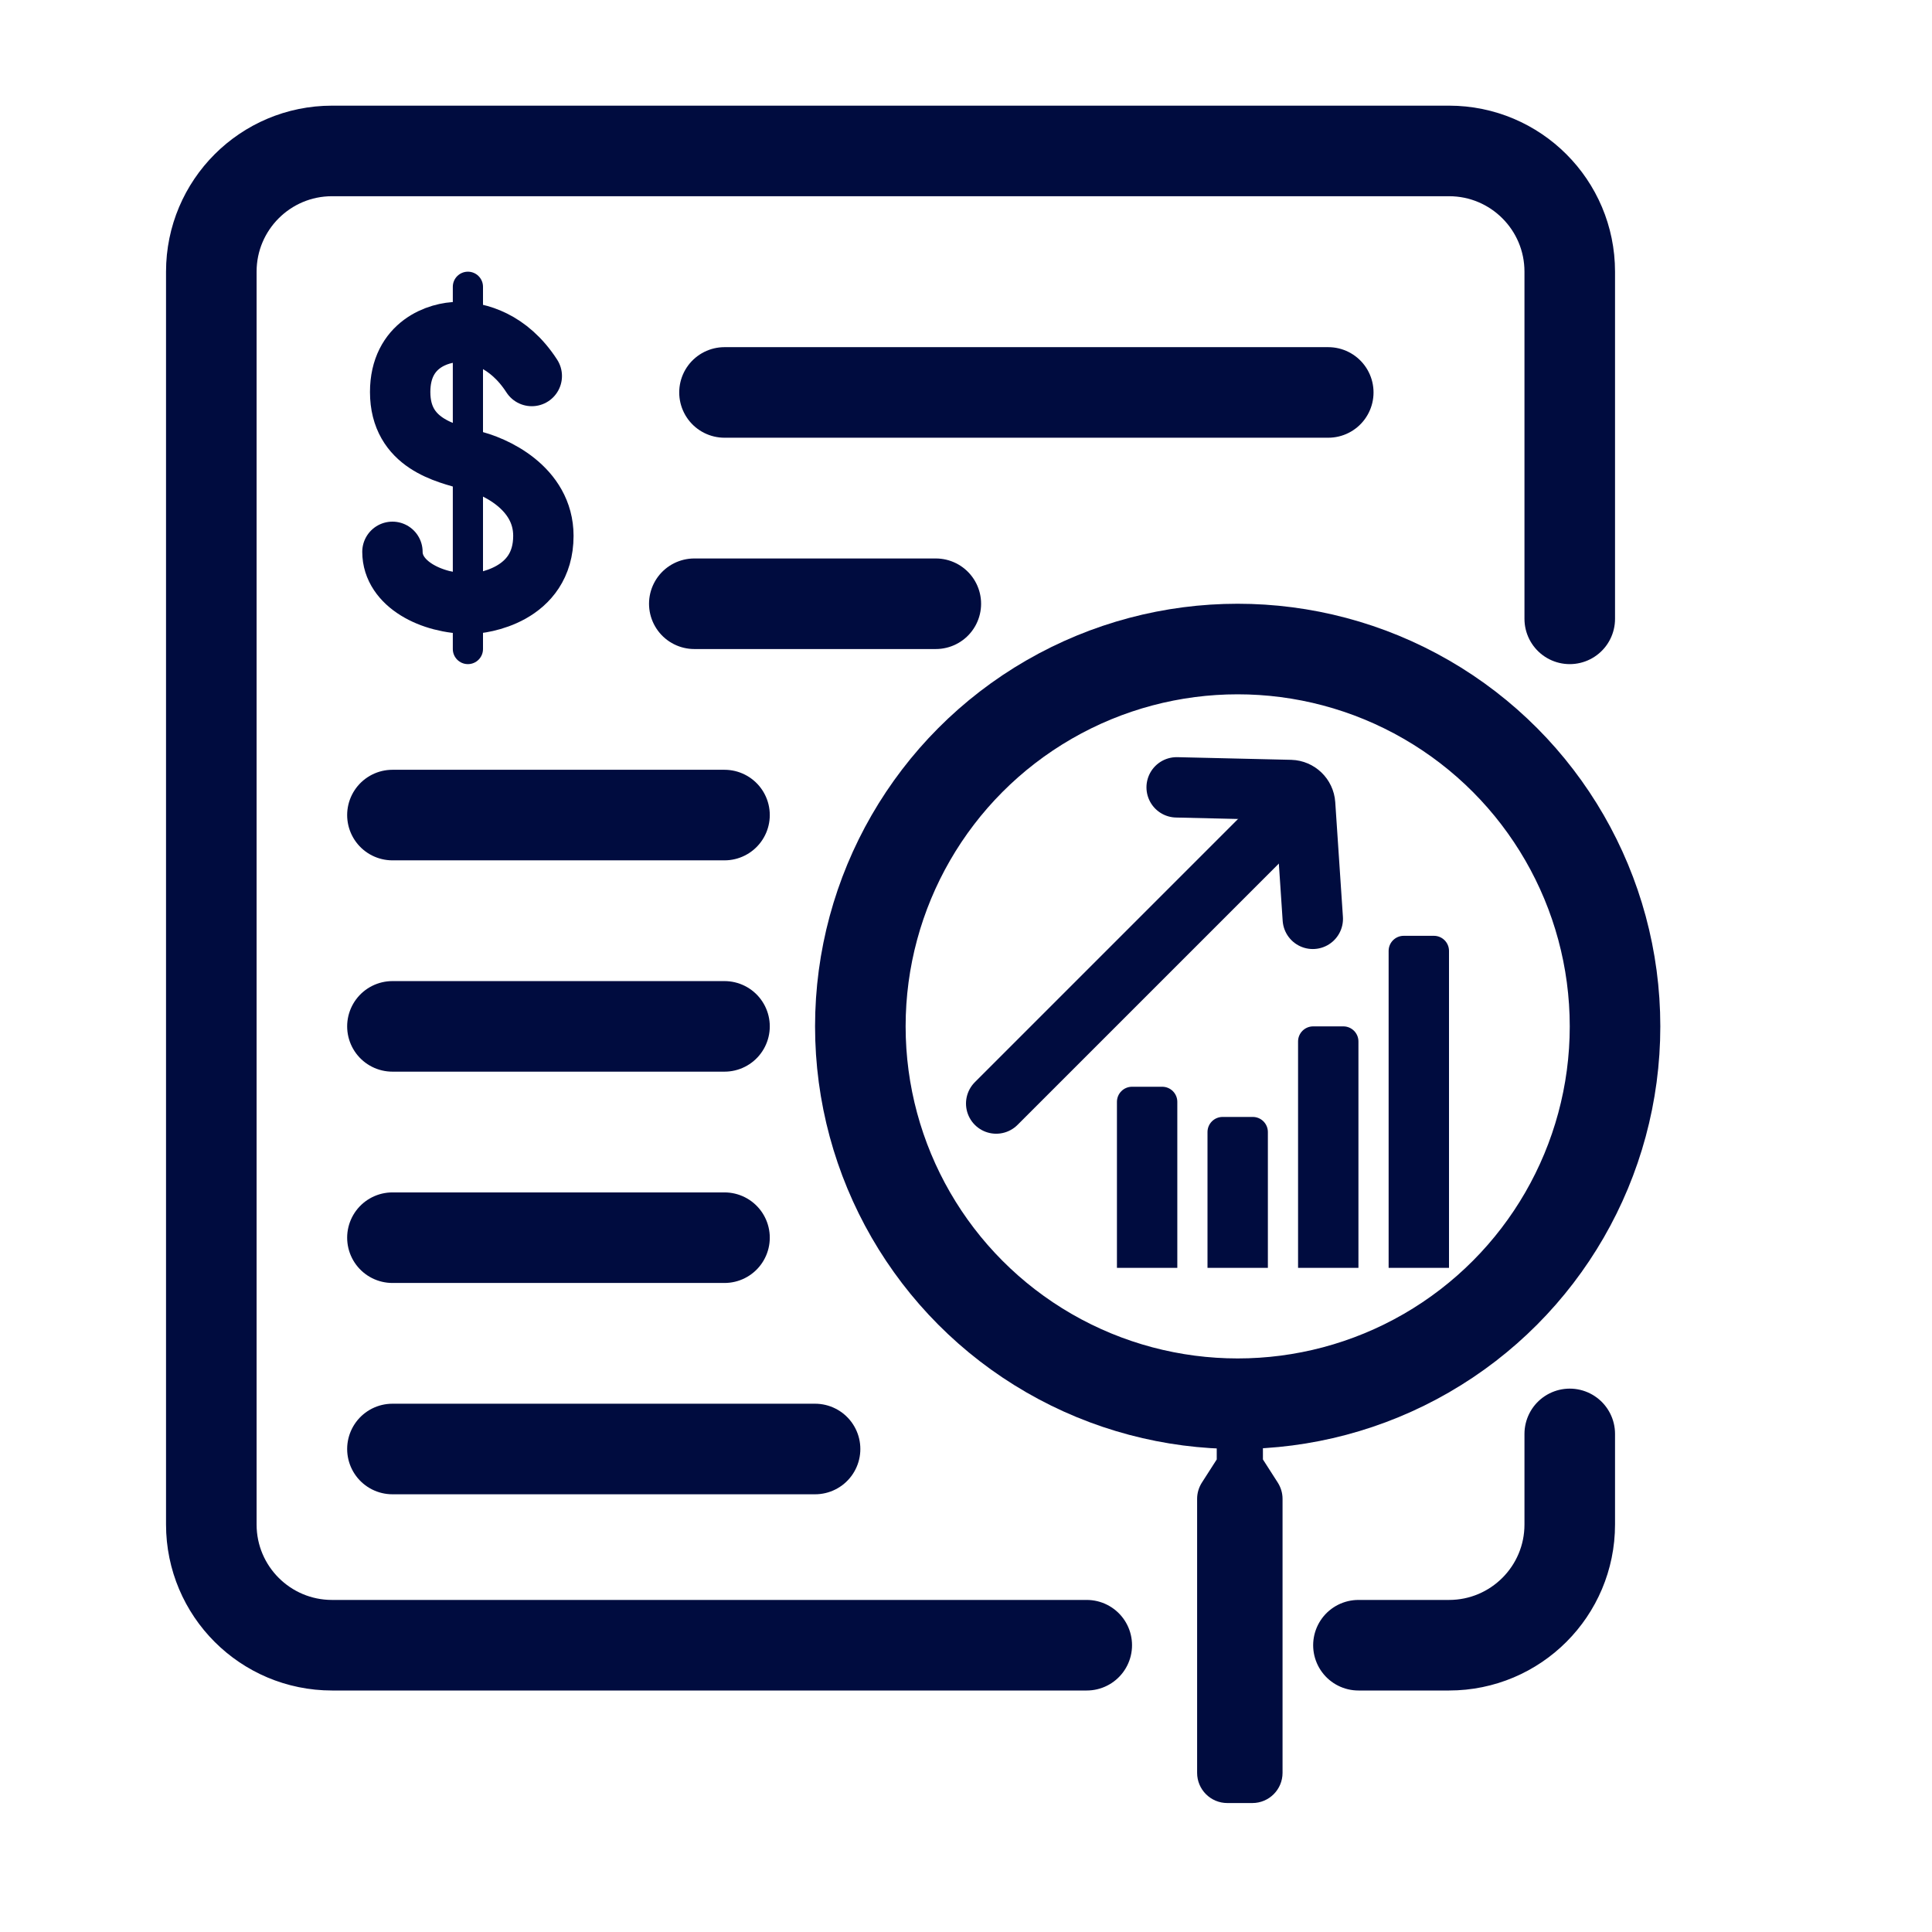
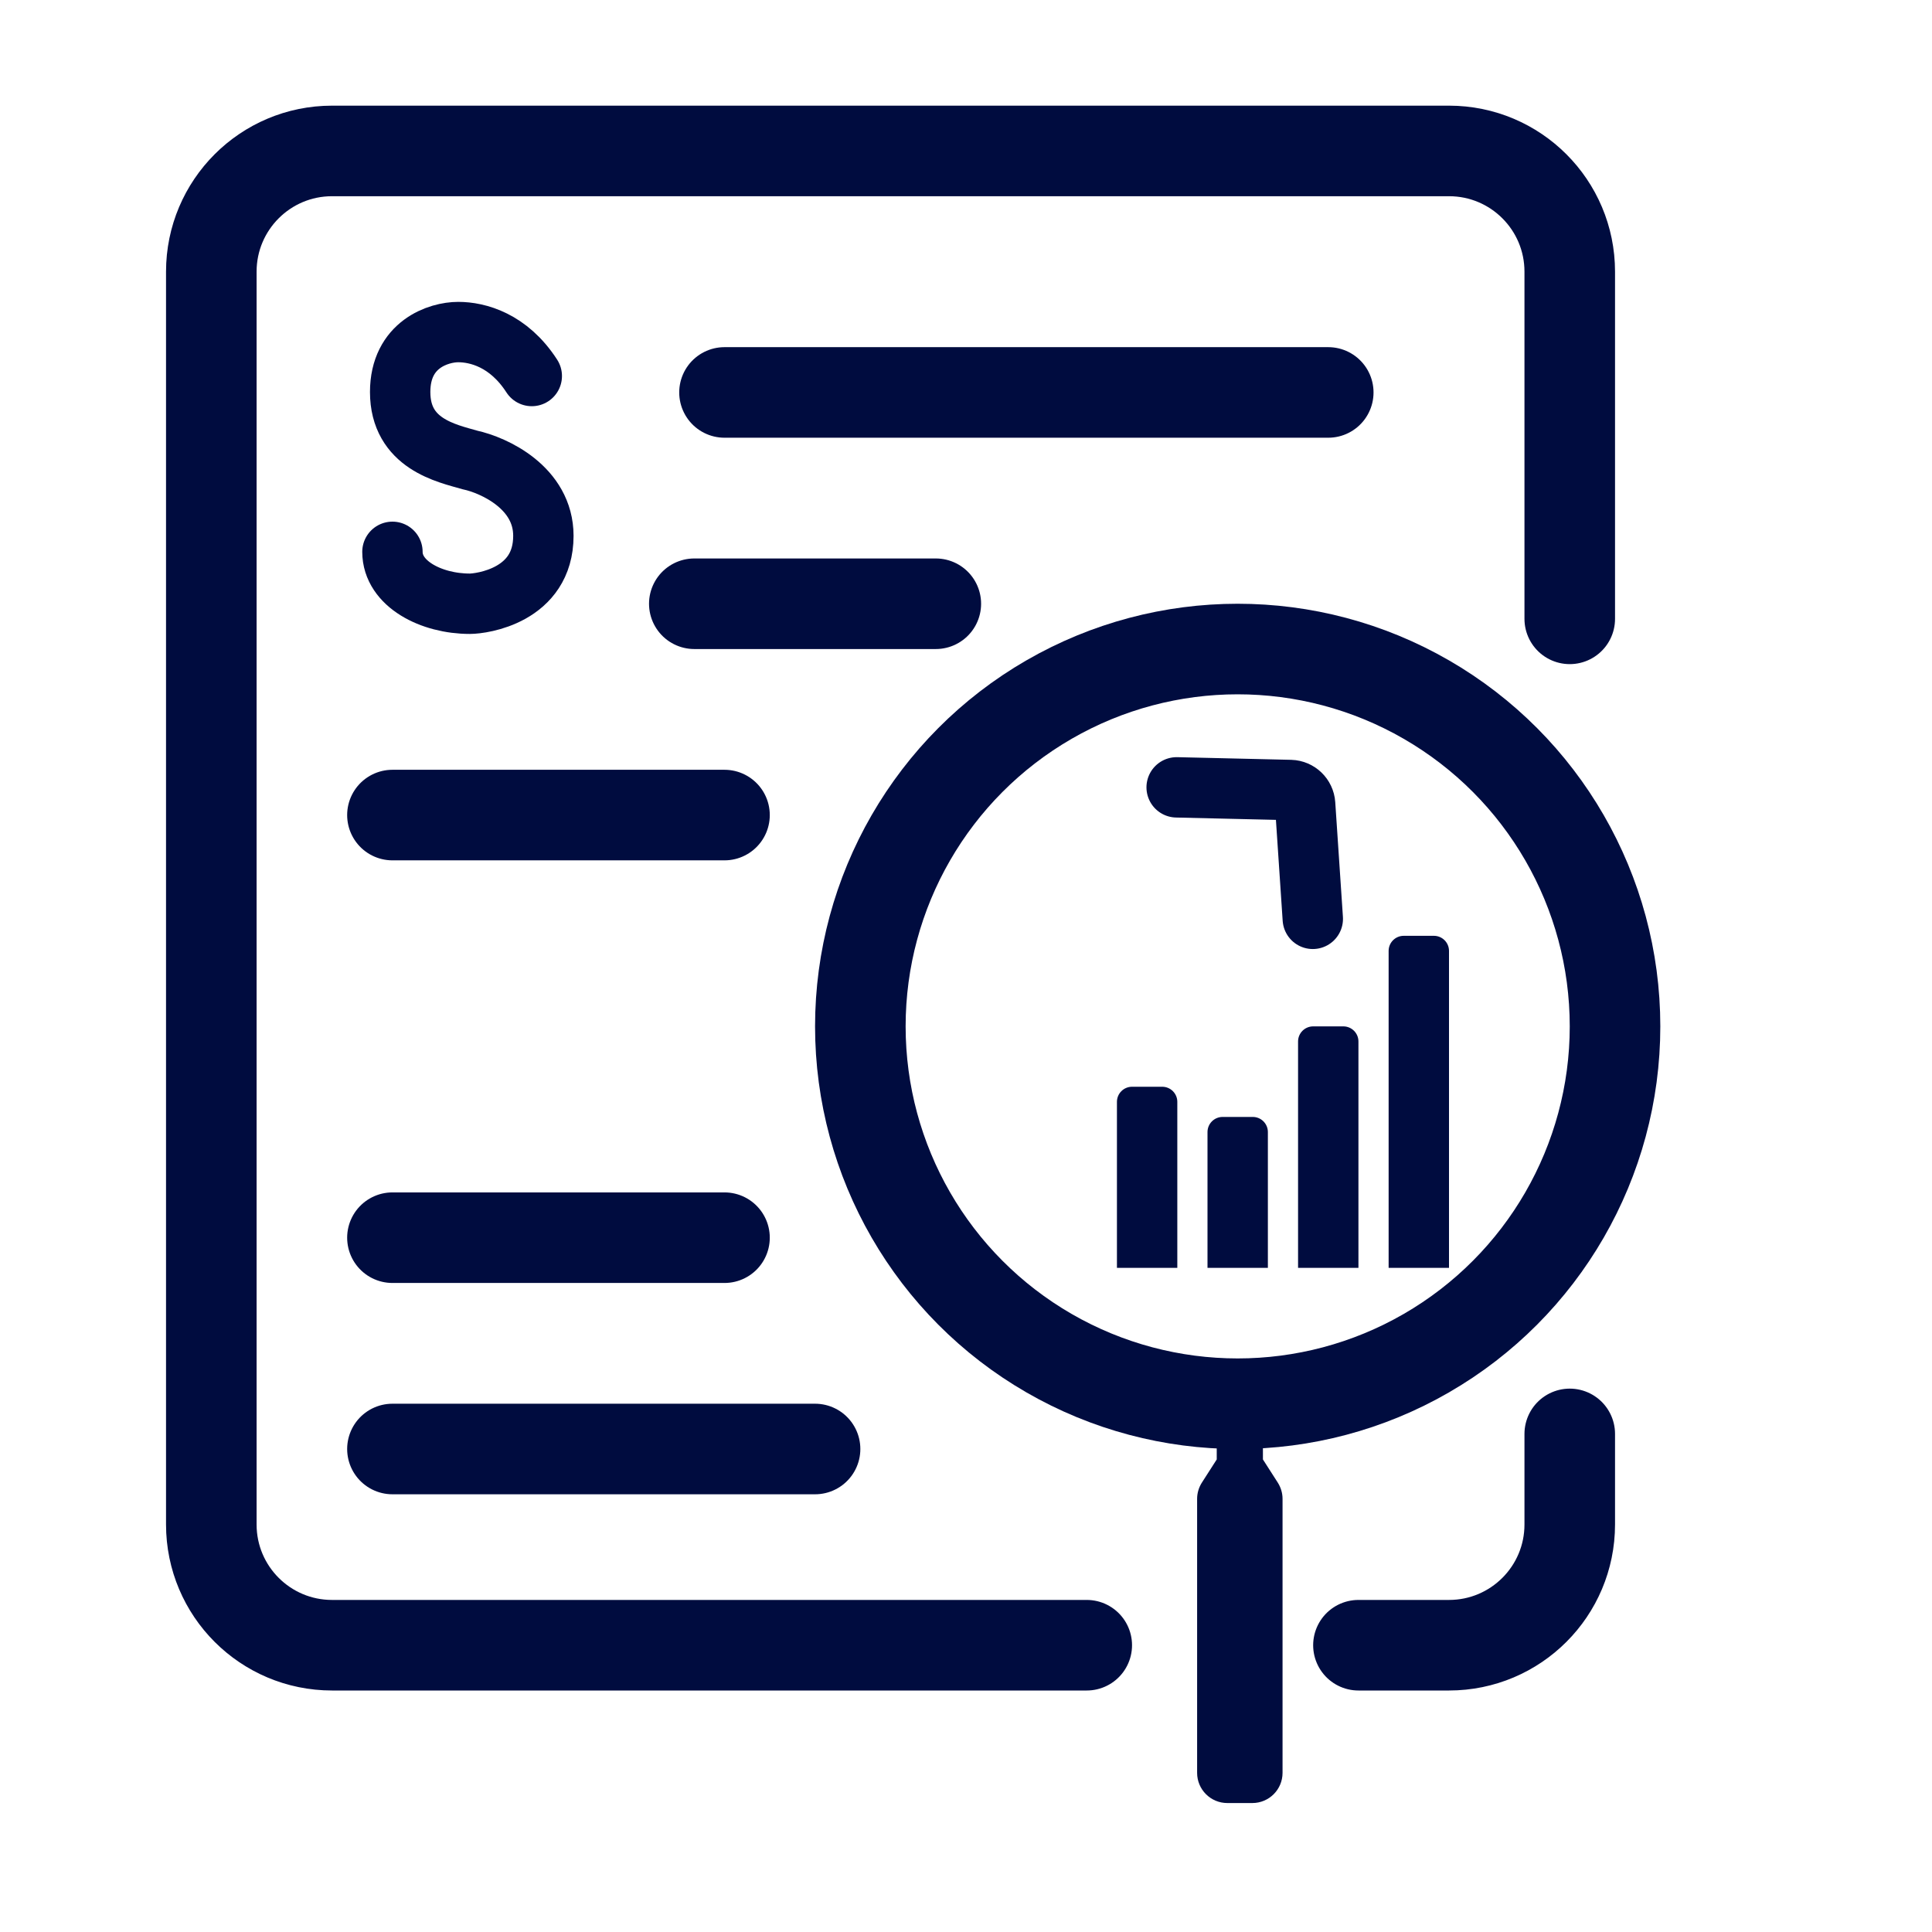
<svg xmlns="http://www.w3.org/2000/svg" width="32" height="32" viewBox="0 0 32 32" fill="none">
  <path d="M26 10.25V4.5C26 3.395 25.105 2.5 24 2.5H5.5C4.395 2.5 3.5 3.395 3.5 4.5V25.25C3.5 26.355 4.395 27.25 5.5 27.25H18" stroke="#000C3F" stroke-width="1.5" stroke-linecap="round" />
  <path d="M26 23.75V25.25C26 26.355 25.105 27.25 24 27.25H22.5" stroke="#000C3F" stroke-width="1.5" stroke-linecap="round" />
  <circle cx="20.5" cy="17" r="6.25" stroke="#000C3F" stroke-width="1.5" />
  <path d="M20.918 24.173L20.918 23.883H20.153L20.153 24.173L19.908 24.555C19.856 24.636 19.828 24.73 19.828 24.825L19.828 29.364C19.828 29.64 20.052 29.864 20.328 29.864L20.743 29.864C21.019 29.864 21.243 29.64 21.243 29.364L21.243 24.825C21.243 24.73 21.215 24.636 21.163 24.555L20.918 24.173Z" fill="#000C3F" />
-   <path d="M7.5 4.75C7.5 4.612 7.612 4.5 7.75 4.5V4.5C7.888 4.5 8 4.612 8 4.75V10.75C8 10.888 7.888 11 7.75 11V11C7.612 11 7.5 10.888 7.5 10.75V4.75Z" fill="#000C3F" />
  <path d="M8.808 6.228C8.423 5.632 7.91 5.5 7.59 5.5C7.269 5.5 6.628 5.699 6.628 6.493C6.628 7.353 7.397 7.507 7.782 7.618C8.188 7.706 9 8.081 9 8.875C9 9.868 7.974 10 7.782 10C7.141 10 6.5 9.669 6.5 9.14" stroke="#000C3F" stroke-linecap="round" />
  <path d="M12 6.5L22 6.5" stroke="#000C3F" stroke-width="1.5" stroke-linecap="round" />
  <path d="M6.5 13.5H12" stroke="#000C3F" stroke-width="1.5" stroke-linecap="round" />
  <path d="M11.5 10H15.5" stroke="#000C3F" stroke-width="1.5" stroke-linecap="round" />
-   <path d="M6.5 17H12" stroke="#000C3F" stroke-width="1.5" stroke-linecap="round" />
  <path d="M6.5 20.5H12" stroke="#000C3F" stroke-width="1.5" stroke-linecap="round" />
  <path d="M6.5 24H13.5" stroke="#000C3F" stroke-width="1.5" stroke-linecap="round" />
  <path d="M18.5 18.25C18.5 18.112 18.612 18 18.75 18H19.25C19.388 18 19.5 18.112 19.5 18.25V21H18.5V18.25Z" fill="#000C3F" />
  <path d="M20 18.75C20 18.612 20.112 18.5 20.25 18.5H20.75C20.888 18.5 21 18.612 21 18.75V21H20V18.75Z" fill="#000C3F" />
  <path d="M21.5 17.25C21.5 17.112 21.612 17 21.75 17H22.25C22.388 17 22.5 17.112 22.5 17.25V21H21.5V17.25Z" fill="#000C3F" />
  <path d="M23 15.75C23 15.612 23.112 15.5 23.25 15.5H23.75C23.888 15.5 24 15.612 24 15.75V21H23V15.75Z" fill="#000C3F" />
-   <path d="M16.5 18.278C18.257 16.52 19.243 15.535 21 13.778" stroke="#000C3F" stroke-linecap="round" />
  <path d="M19.489 13.041L21.374 13.085C21.503 13.089 21.608 13.19 21.617 13.319L21.744 15.219" stroke="#000C3F" stroke-linecap="round" />
</svg>